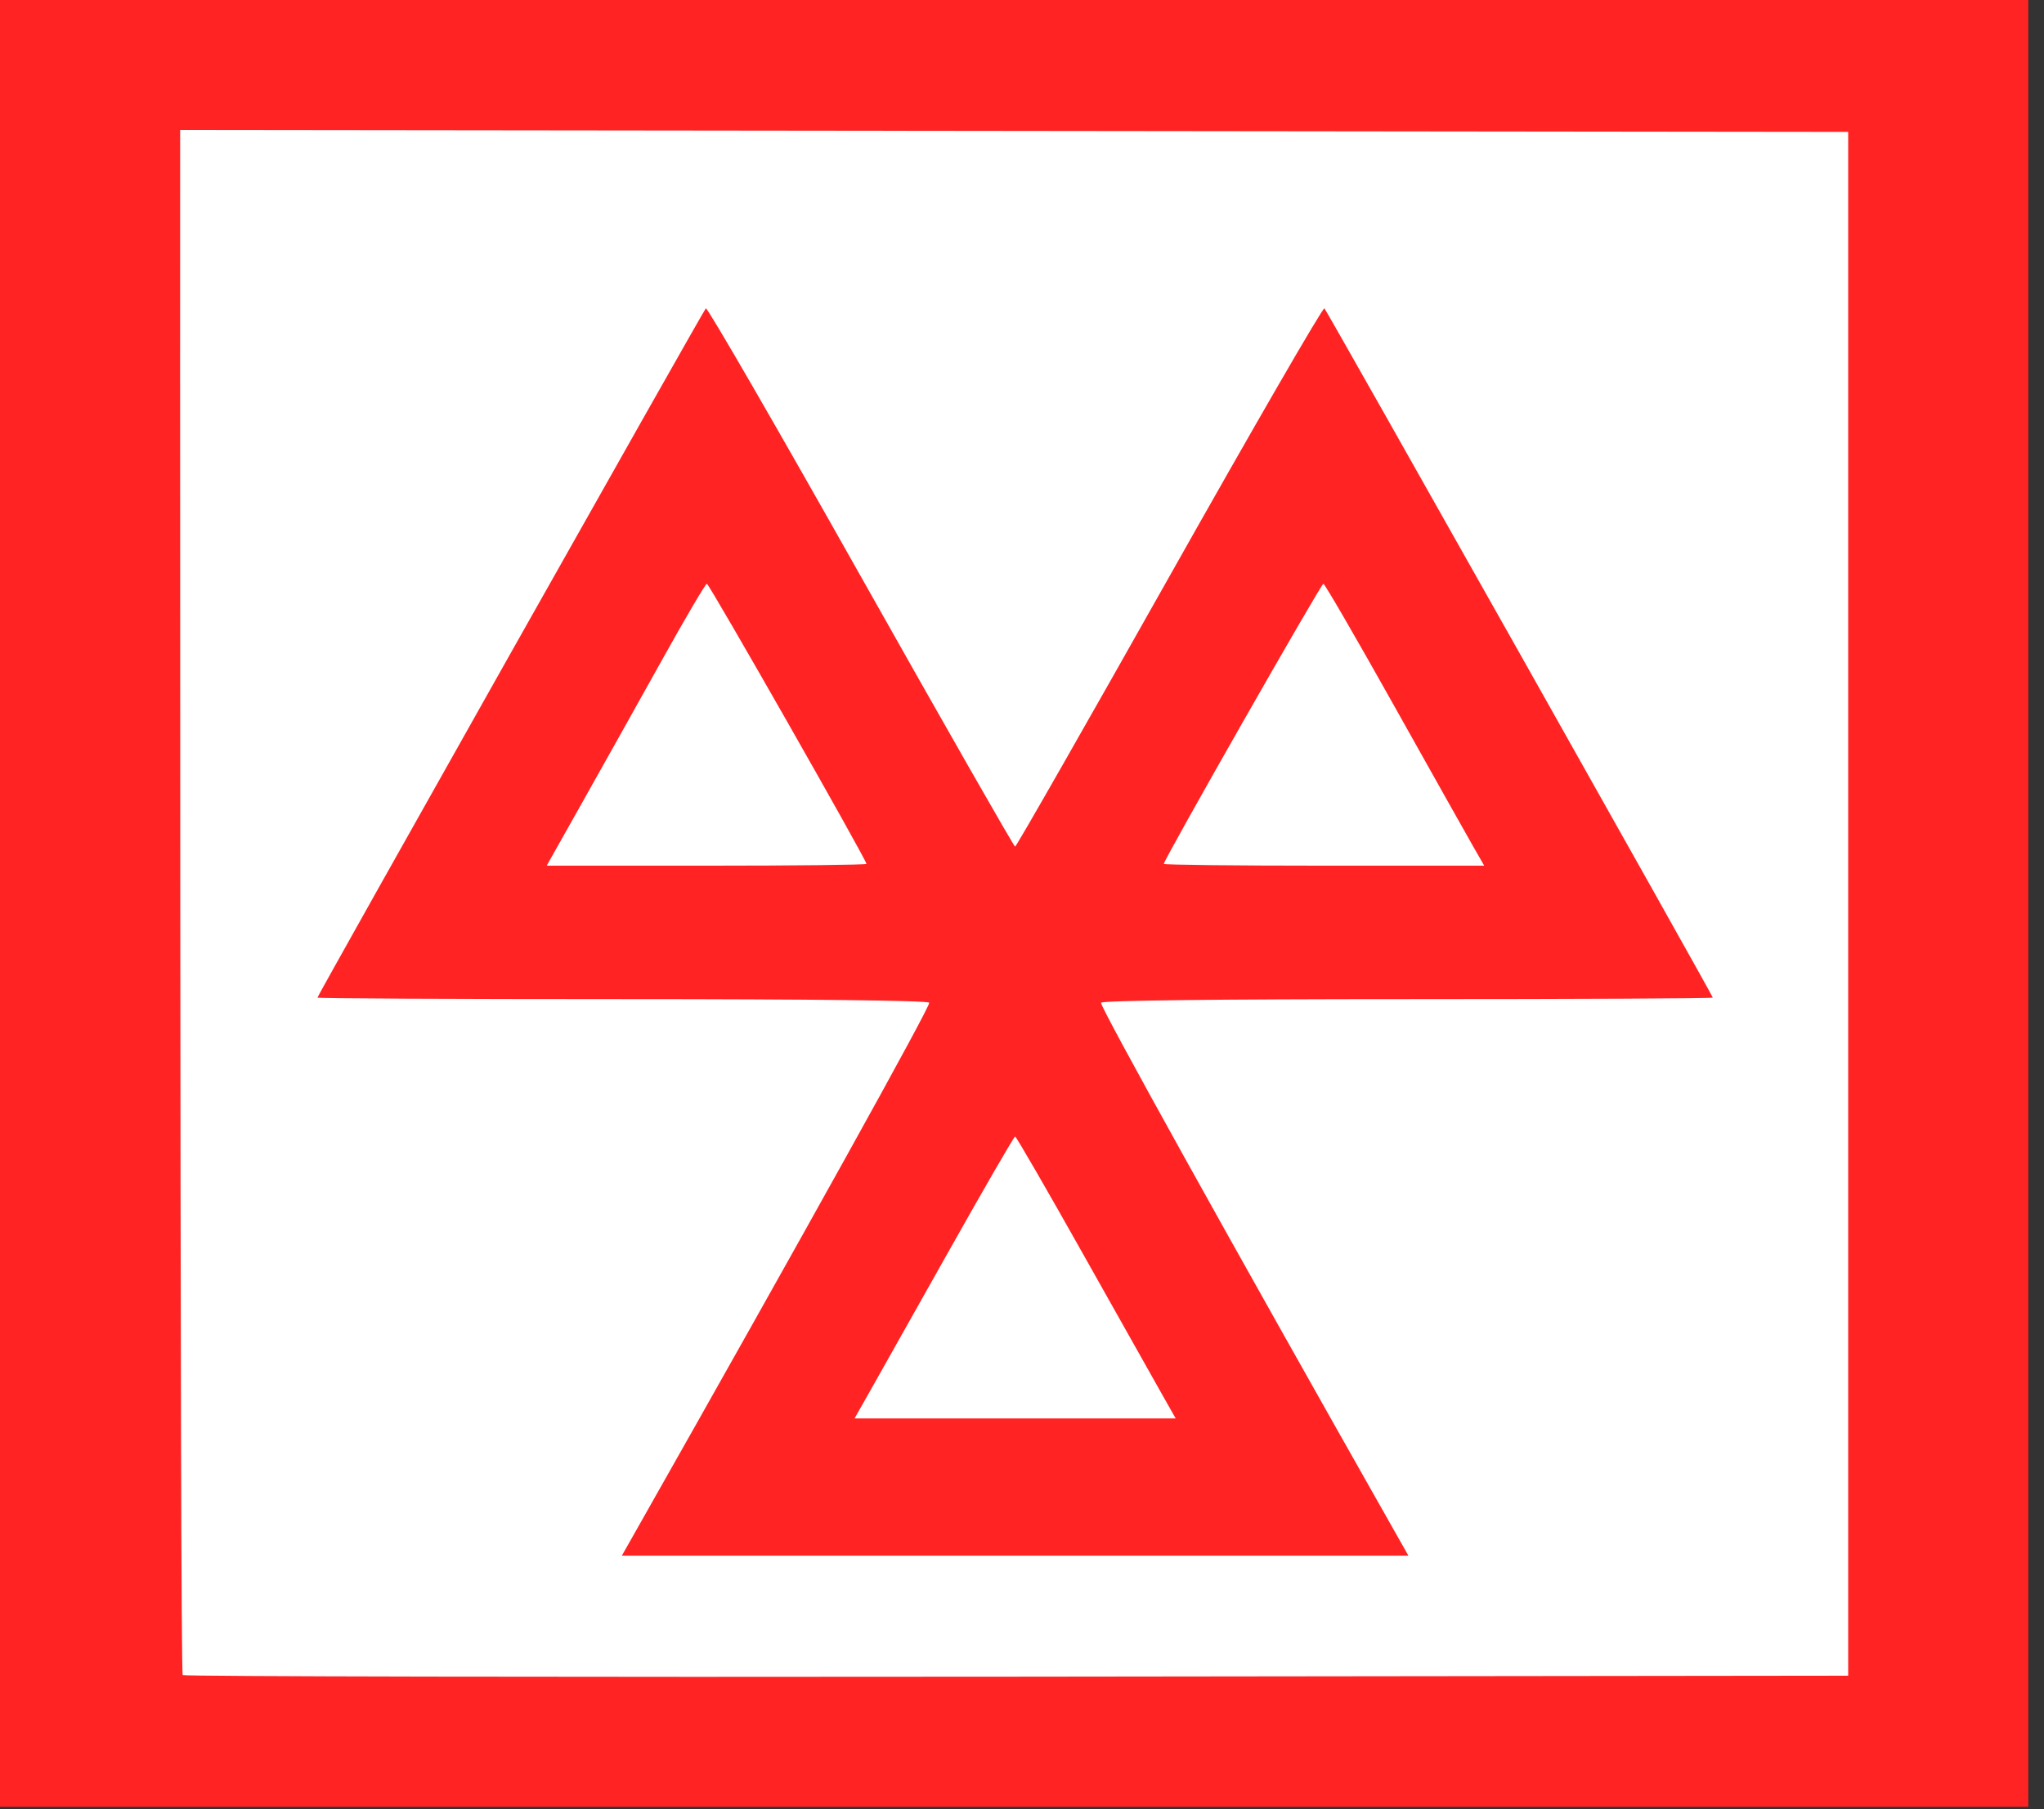
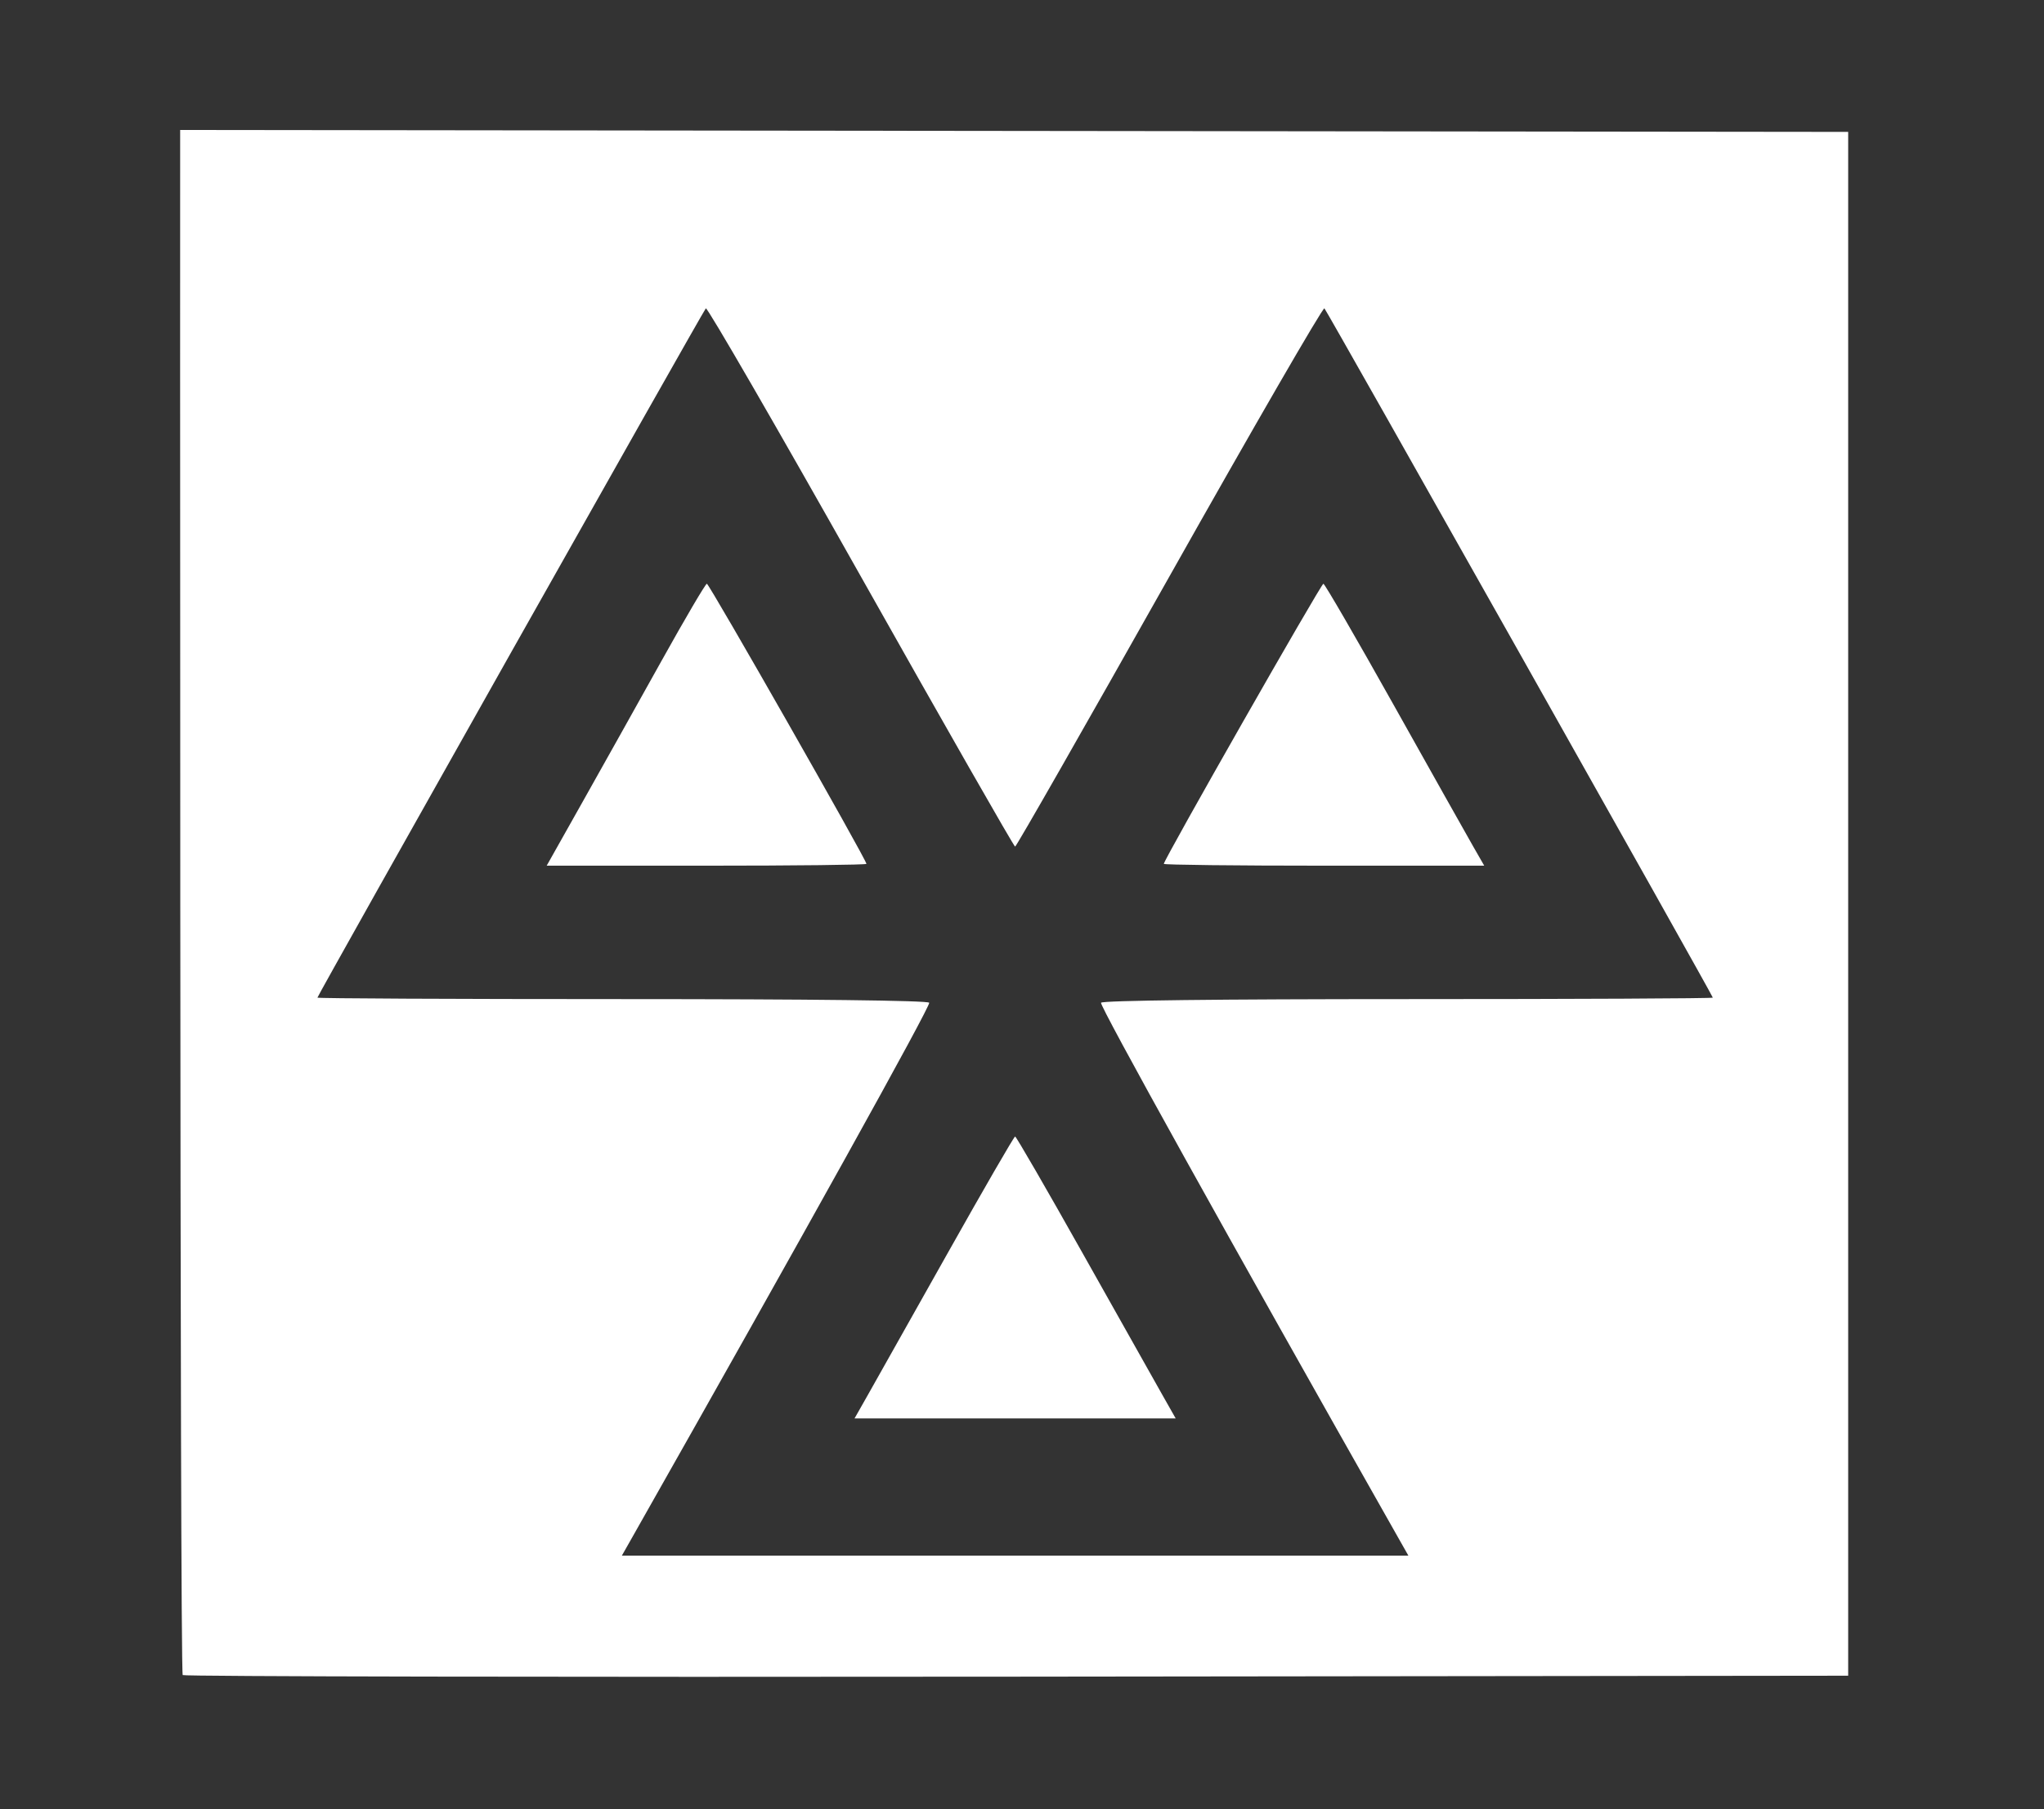
<svg xmlns="http://www.w3.org/2000/svg" width="100%" height="100%" viewBox="0 0 122 108" version="1.1" xml:space="preserve" style="fill-rule:evenodd;clip-rule:evenodd;stroke-linejoin:round;stroke-miterlimit:1.414;">
  <rect x="0" y="0" width="122" height="108" fill="#333333" stroke="none" />
  <g id="g6647">
-     <rect id="rect5675" x="0" y="0" width="121.063" height="107.864" style="fill:rgb(255,35,35);" />
    <path id="path5671" d="M110.312,53.956L110.312,7.874L60.533,7.817L10.753,7.76C10.753,7.76 10.722,99.816 10.906,100C10.989,100.083 33.39,100.126 60.685,100.094L110.312,100.037L110.312,53.956ZM37.794,91.674C47.867,73.893 55.566,60.029 55.462,59.861C55.38,59.727 48.371,59.645 37.137,59.645C27.132,59.645 18.946,59.606 18.946,59.558C18.946,59.436 41.948,18.605 42.129,18.408C42.21,18.318 46.369,25.512 51.37,34.394C56.371,43.275 60.52,50.542 60.589,50.542C60.659,50.542 64.808,43.275 69.809,34.394C74.81,25.512 78.969,18.318 79.05,18.408C79.23,18.605 102.233,59.436 102.233,59.558C102.233,59.606 94.047,59.645 84.042,59.645C72.808,59.645 65.799,59.727 65.717,59.861C65.613,60.029 73.312,73.893 83.385,91.674L84.062,92.869L60.589,92.869L37.117,92.869L37.794,91.674ZM69.367,83.254C68.924,82.472 66.793,78.685 64.632,74.839C62.471,70.993 60.652,67.847 60.589,67.847C60.527,67.847 58.708,70.993 56.547,74.839C54.386,78.685 52.255,82.472 51.812,83.254L51.005,84.677L70.173,84.677L69.367,83.254ZM51.715,51.571C51.715,51.326 42.326,34.841 42.19,34.848C42.109,34.851 40.891,36.925 39.482,39.456C38.073,41.986 35.955,45.772 34.775,47.868L32.63,51.68L42.172,51.68C47.421,51.68 51.715,51.631 51.715,51.571ZM87.904,50.485C87.528,49.828 85.401,46.043 83.178,42.074C80.955,38.105 79.07,34.854 78.989,34.849C78.853,34.841 69.464,51.325 69.464,51.571C69.464,51.631 73.767,51.68 79.027,51.68L88.589,51.68L87.904,50.485Z" style="fill:white;fill-rule:nonzero;" />
  </g>
</svg>